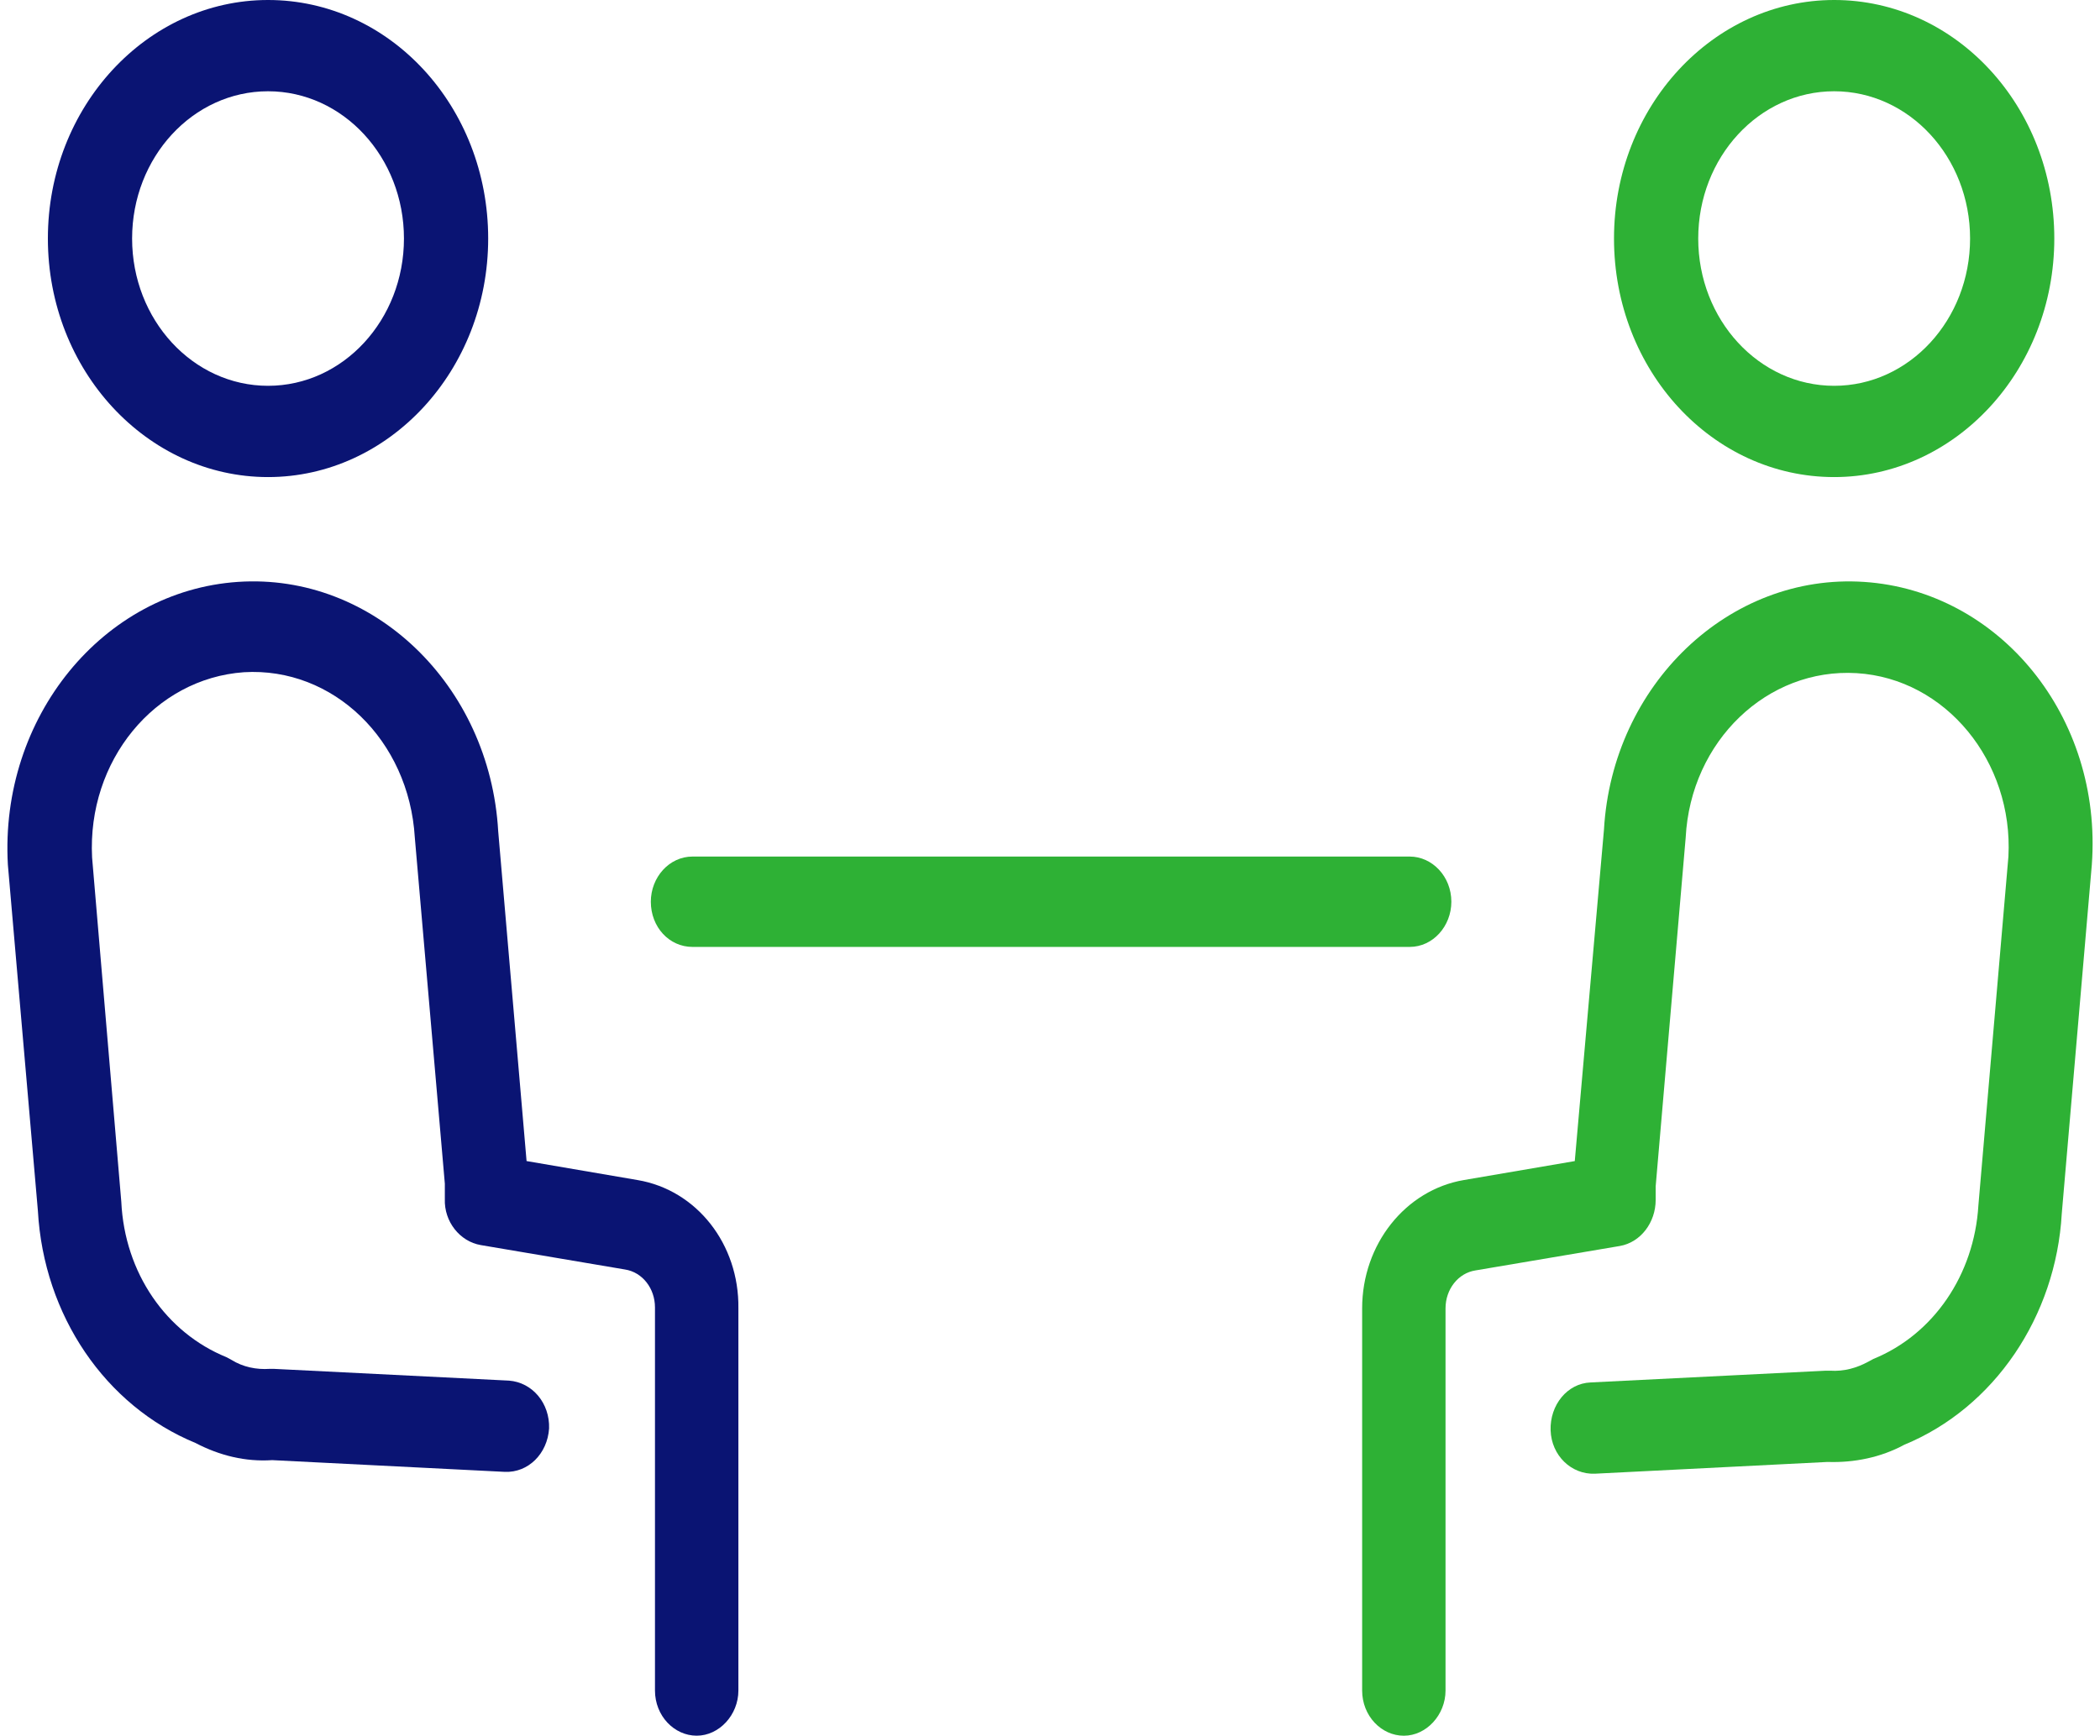
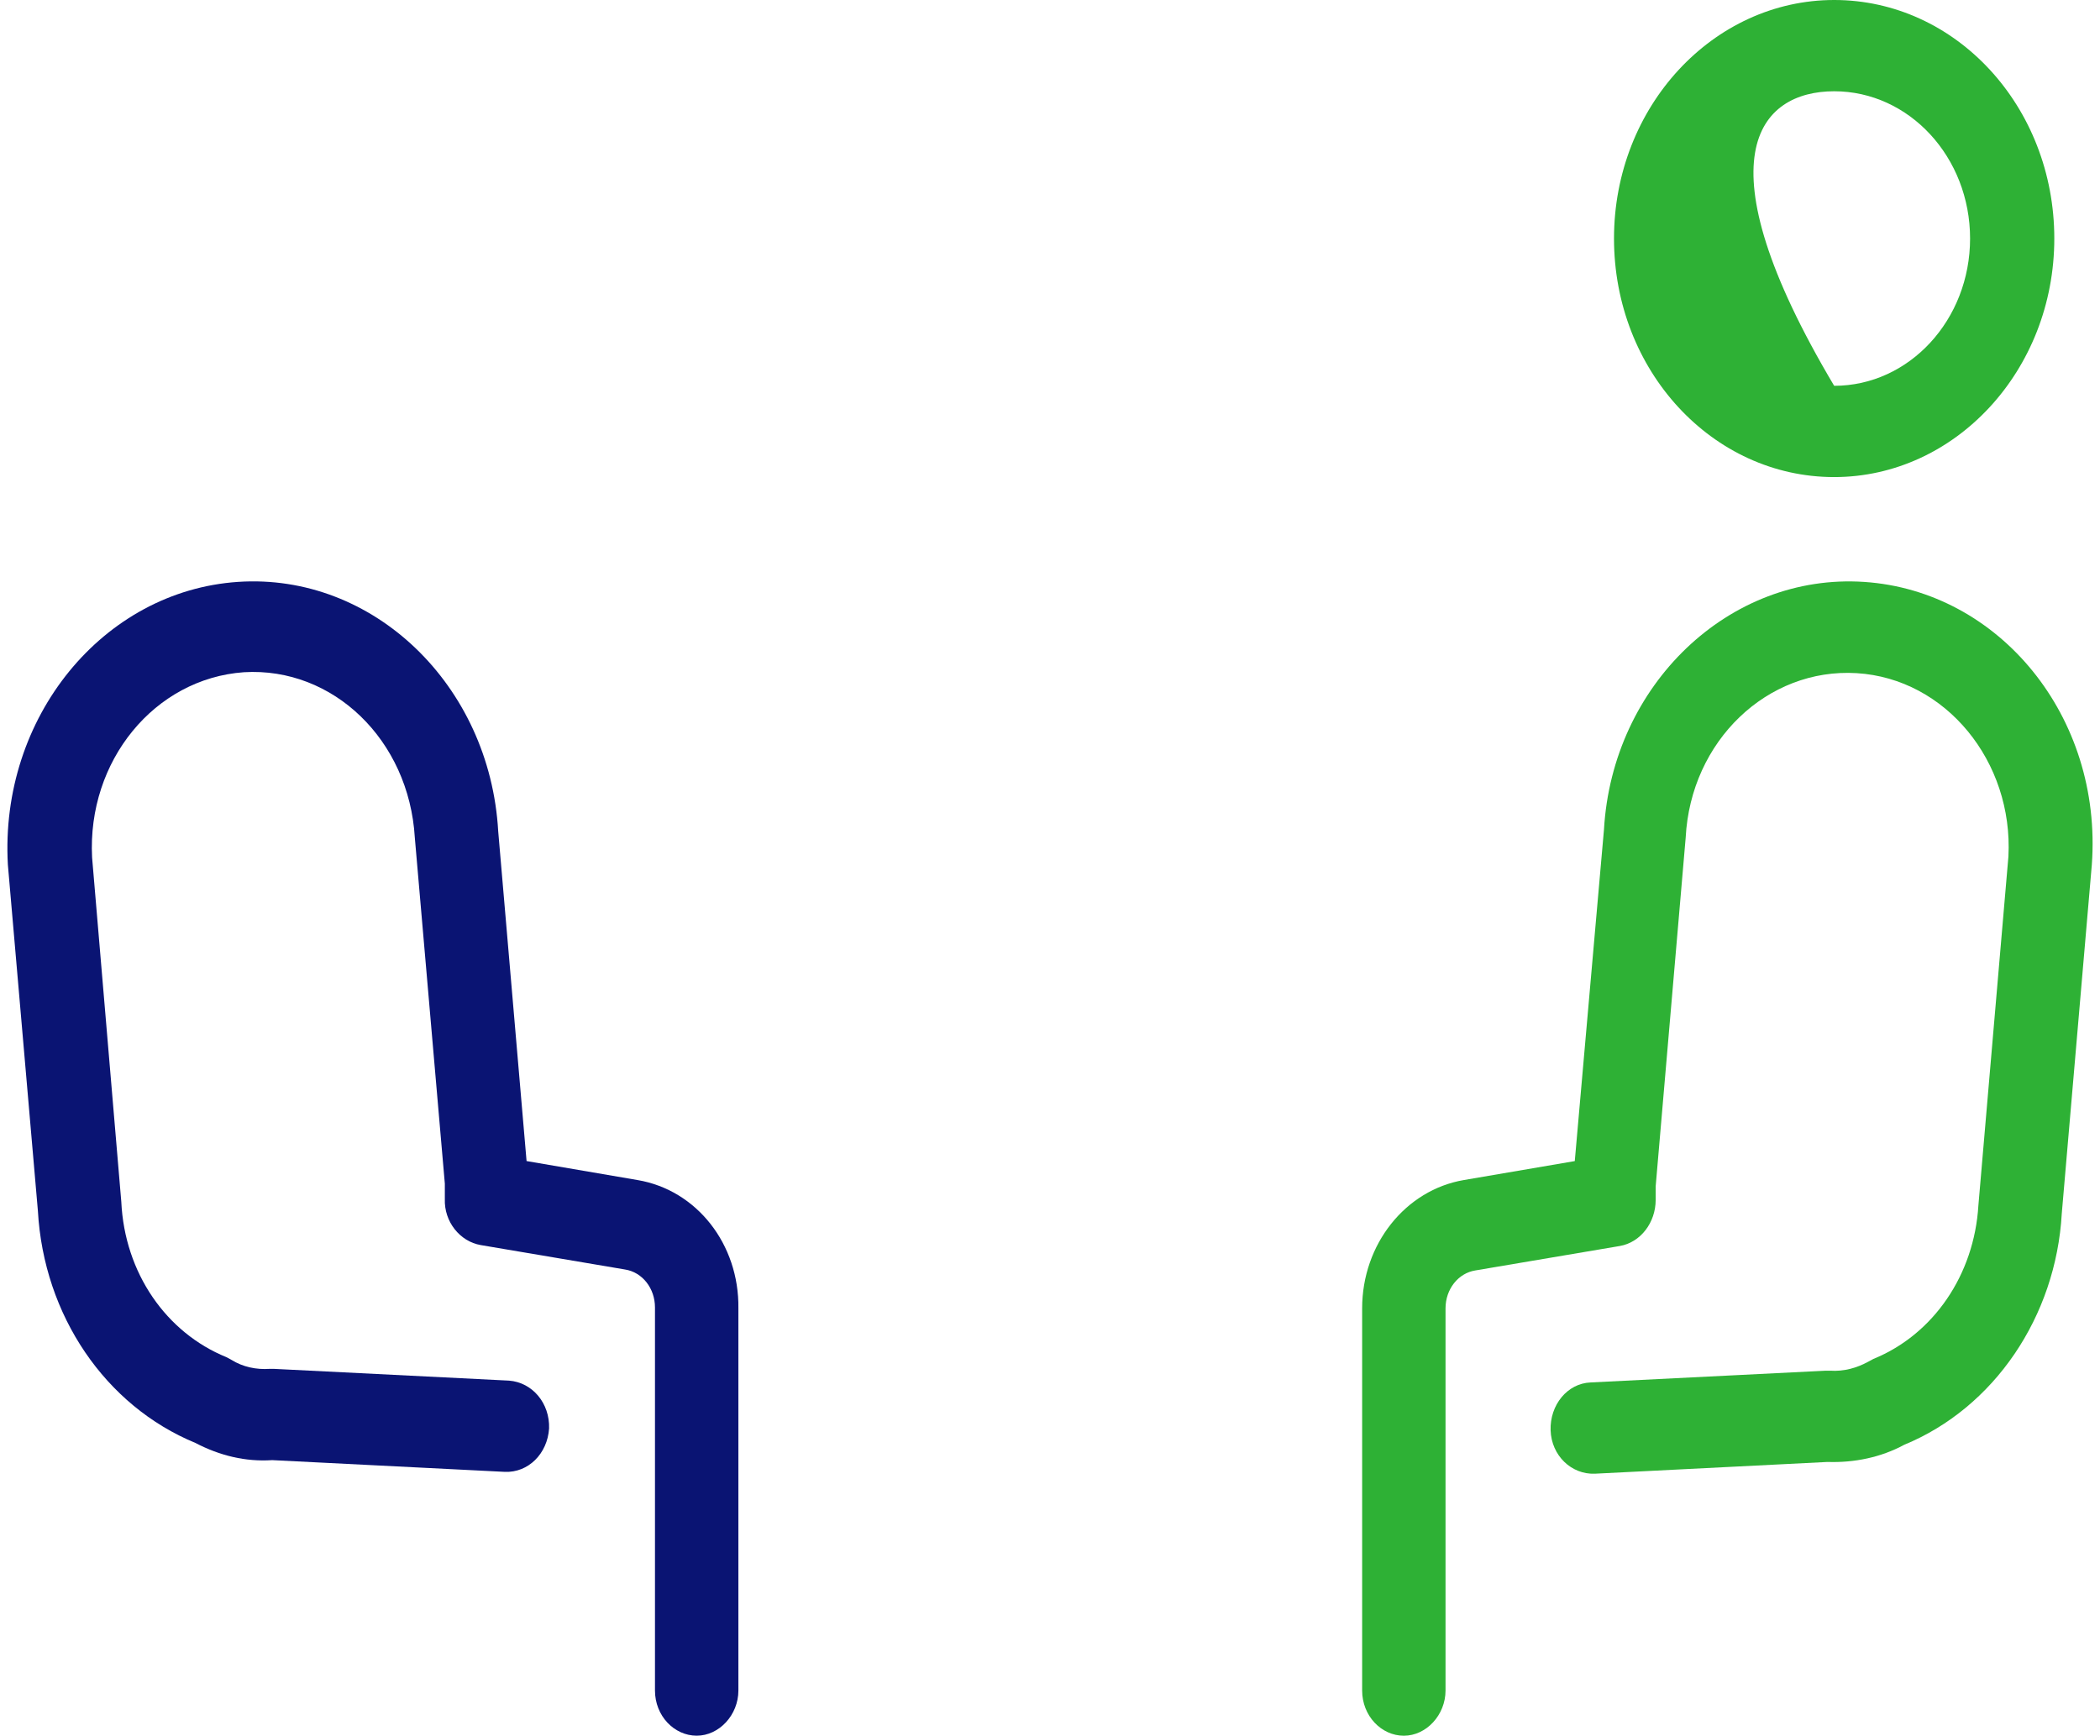
<svg xmlns="http://www.w3.org/2000/svg" width="75" height="62" viewBox="0 0 75 62" fill="none">
  <path d="M22.767 42.151L18.806 41.473L17.793 29.693C17.495 24.464 13.326 20.462 8.501 20.785C3.676 21.108 -0.017 25.626 0.281 30.887L1.353 43.248C1.562 46.992 3.766 50.219 6.982 51.543C7.846 51.995 8.769 52.22 9.722 52.156L18.032 52.575C18.865 52.608 19.55 51.93 19.61 51.026C19.64 50.123 19.014 49.38 18.18 49.316L9.782 48.896H9.633C9.156 48.928 8.68 48.832 8.263 48.573L8.084 48.477C5.94 47.605 4.451 45.475 4.332 42.925L3.289 30.629C3.111 27.175 5.523 24.238 8.71 24.012C11.896 23.819 14.607 26.433 14.815 29.919L15.887 42.28V42.828C15.857 43.635 16.423 44.345 17.168 44.474L22.32 45.346C22.946 45.443 23.392 46.023 23.392 46.701V60.386C23.392 61.289 24.078 61.999 24.882 61.999C25.686 61.999 26.371 61.257 26.371 60.386V46.734C26.401 44.442 24.882 42.506 22.767 42.151L22.767 42.151Z" fill="#0A1473" />
-   <path d="M9.573 17.041C13.891 17.041 17.435 13.233 17.435 8.52C17.435 3.808 13.921 0 9.573 0C5.254 0 1.71 3.808 1.71 8.52C1.71 13.233 5.254 17.041 9.573 17.041ZM9.573 3.26C12.253 3.26 14.427 5.616 14.427 8.52C14.427 11.425 12.253 13.781 9.573 13.781C6.892 13.781 4.718 11.425 4.718 8.52C4.718 5.616 6.892 3.26 9.573 3.26Z" fill="#0A1473" />
  <path d="M66.577 20.786C61.752 20.463 57.583 24.465 57.285 29.629L56.242 41.474L52.281 42.151C50.197 42.506 48.648 44.443 48.648 46.734V60.386C48.648 61.29 49.333 62 50.137 62C50.941 62 51.626 61.258 51.626 60.386V46.734C51.626 46.056 52.073 45.475 52.698 45.379L57.851 44.507C58.595 44.378 59.131 43.668 59.131 42.861V42.377L60.203 29.919C60.382 26.466 63.122 23.852 66.309 24.045C69.496 24.239 71.908 27.208 71.729 30.597L70.657 43.055C70.508 45.54 69.049 47.67 66.905 48.542L66.726 48.639C66.309 48.864 65.862 48.994 65.356 48.961H65.207L56.808 49.381C55.974 49.413 55.349 50.188 55.379 51.092C55.409 51.995 56.123 52.673 56.957 52.641L65.267 52.221C66.22 52.253 67.173 52.06 68.007 51.608C71.223 50.285 73.427 47.025 73.635 43.346L74.708 30.888C75.095 25.595 71.402 21.108 66.577 20.786L66.577 20.786Z" fill="#2EB135" />
-   <path d="M65.506 17.041C69.824 17.041 73.368 13.233 73.368 8.52C73.368 3.808 69.854 0 65.506 0C61.187 0 57.643 3.808 57.643 8.52C57.643 13.233 61.157 17.041 65.506 17.041ZM65.506 3.26C68.186 3.26 70.36 5.616 70.36 8.52C70.36 11.425 68.186 13.781 65.506 13.781C62.825 13.781 60.651 11.425 60.651 8.52C60.651 5.616 62.825 3.26 65.506 3.26Z" fill="#2EB135" />
-   <path d="M24.733 33.824H50.345C51.179 33.824 51.834 33.081 51.834 32.21C51.834 31.306 51.15 30.596 50.345 30.596H24.733C23.899 30.596 23.244 31.338 23.244 32.21C23.244 33.114 23.899 33.824 24.733 33.824Z" fill="#2EB135" />
+   <path d="M65.506 17.041C69.824 17.041 73.368 13.233 73.368 8.52C73.368 3.808 69.854 0 65.506 0C61.187 0 57.643 3.808 57.643 8.52C57.643 13.233 61.157 17.041 65.506 17.041ZM65.506 3.26C68.186 3.26 70.36 5.616 70.36 8.52C70.36 11.425 68.186 13.781 65.506 13.781C60.651 5.616 62.825 3.26 65.506 3.26Z" fill="#2EB135" />
</svg>